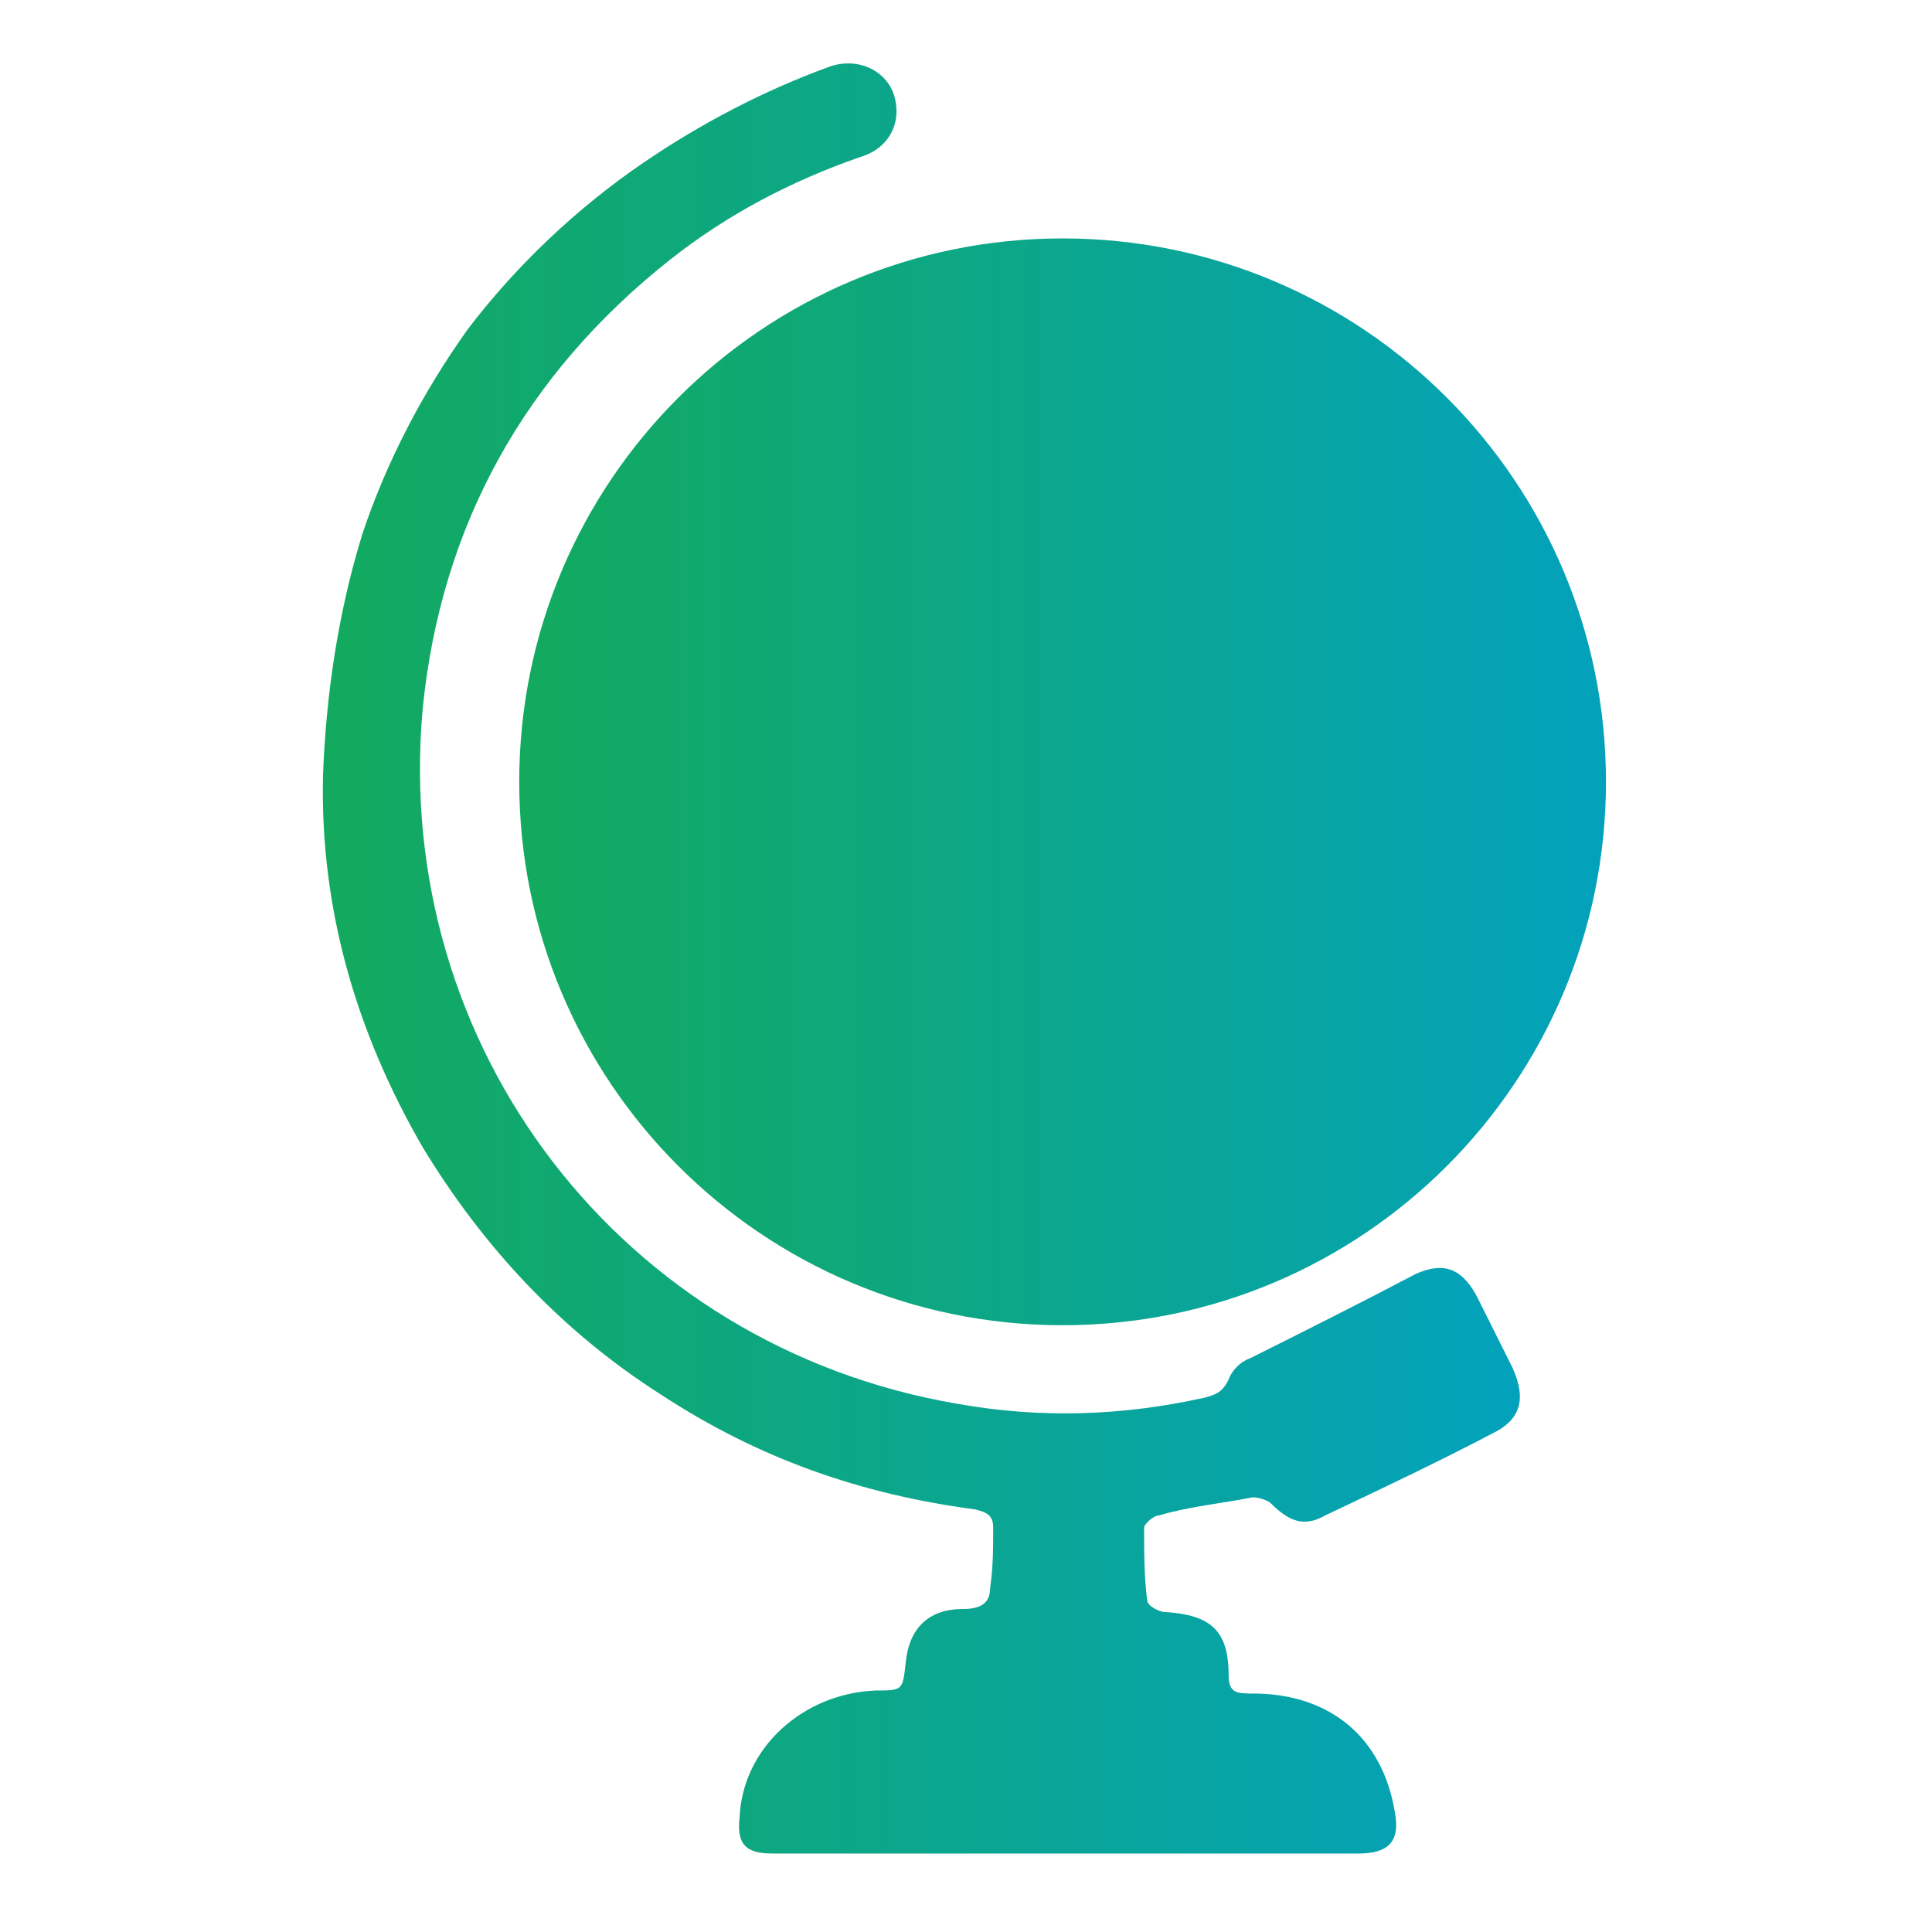
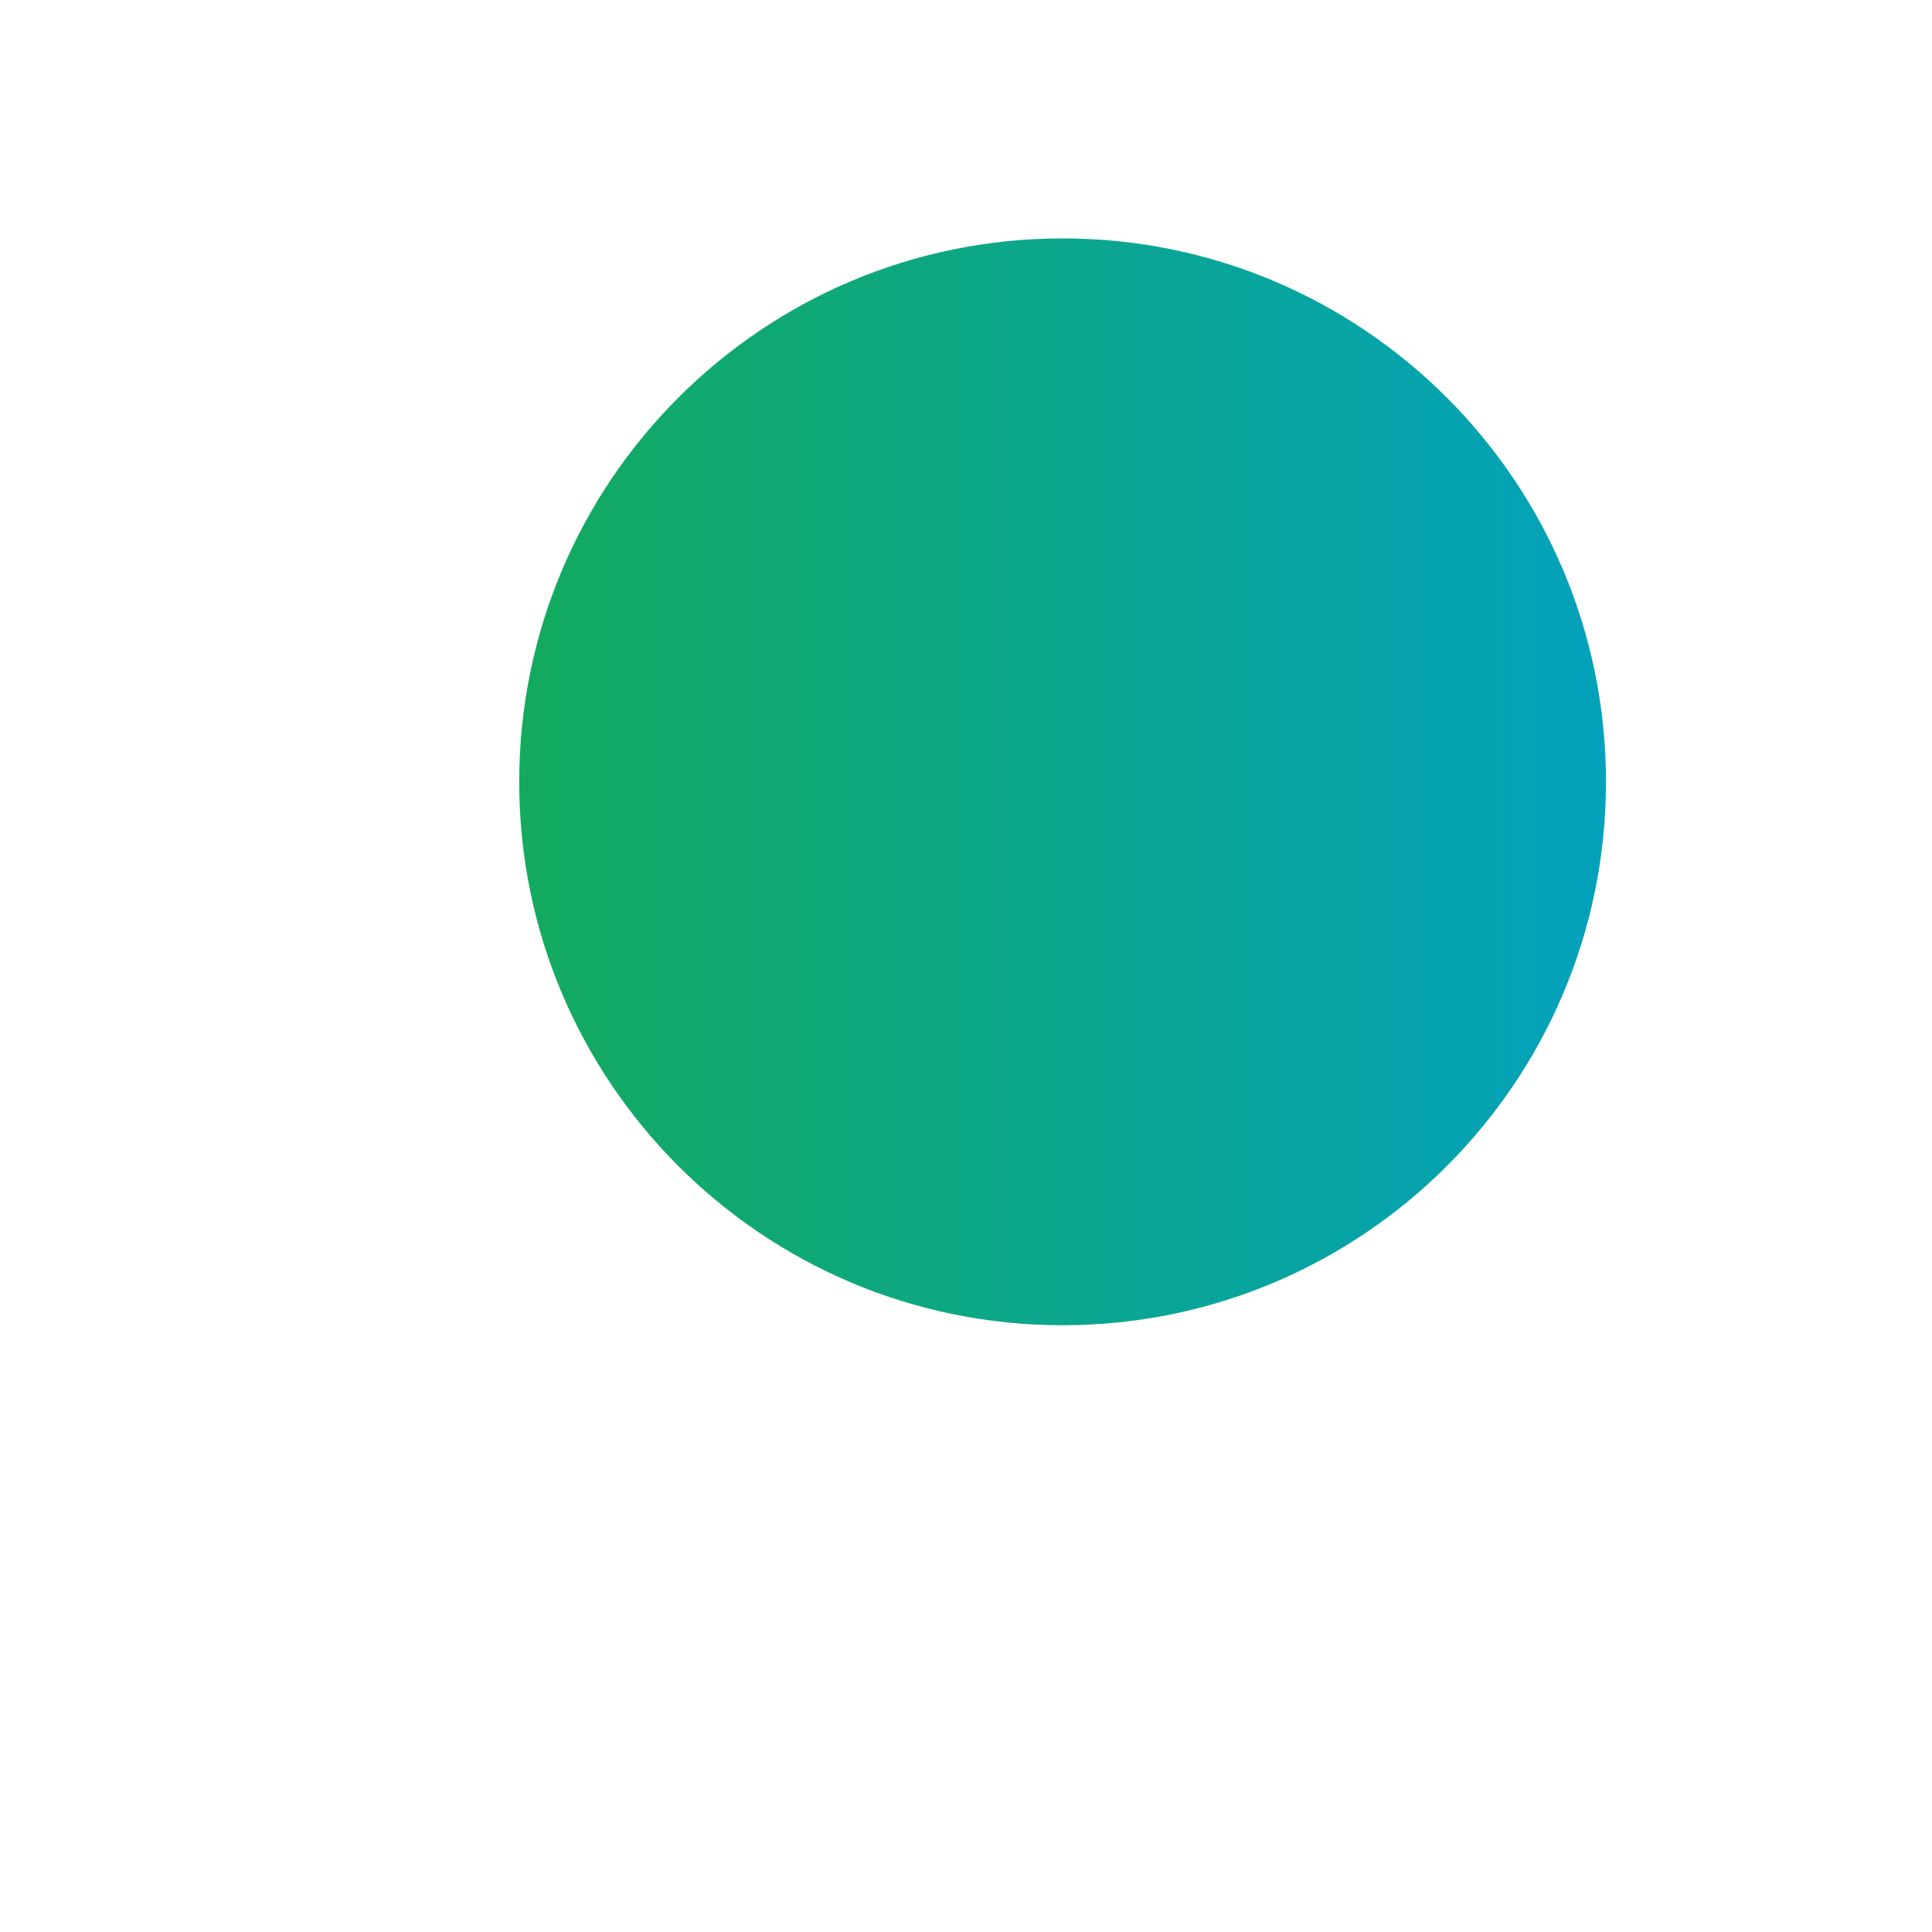
<svg xmlns="http://www.w3.org/2000/svg" width="32" height="32" viewBox="0 0 32 32" fill="none">
-   <path d="M24.8 23.7C23.85 24.2 22.9 24.65 21.95 25.1C21.6 25.3 21.35 25.2 21.05 24.9C21 24.85 20.85 24.8 20.75 24.8C20.25 24.9 19.7 24.95 19.2 25.1C19.1 25.1 18.95 25.25 18.95 25.3C18.95 25.7 18.95 26.1 19 26.5C19 26.6 19.2 26.7 19.3 26.7C20.05 26.75 20.35 27 20.35 27.75C20.35 28.05 20.5 28.05 20.75 28.05C22.05 28.05 22.9 28.8 23.1 30C23.2 30.5 23 30.7 22.5 30.7H12.8C12.35 30.7 12.2 30.55 12.25 30.1C12.3 28.95 13.3 28.05 14.5 28C14.95 28 14.95 28 15 27.55C15.05 27 15.35 26.65 15.95 26.65C16.25 26.65 16.4 26.55 16.4 26.3C16.45 25.95 16.45 25.65 16.45 25.3C16.45 25.1 16.35 25.05 16.15 25C14.25 24.75 12.55 24.15 10.95 23.1C9.3 22.05 8 20.65 7 19C5.9 17.1 5.3 15.05 5.35 12.85C5.4 11.5 5.6 10.15 6 8.85C6.4 7.65 7 6.5 7.75 5.45C8.55 4.4 9.55 3.45 10.65 2.7C11.6 2.05 12.65 1.5 13.75 1.1C14.2 0.95 14.65 1.15 14.8 1.55C14.95 2 14.75 2.45 14.25 2.6C13.1 3 12.05 3.55 11.1 4.3C8.7 6.2 7.3 8.7 7 11.75C6.5 17.35 10.3 22.3 15.85 23.25C17.25 23.5 18.6 23.45 19.95 23.15C20.15 23.1 20.25 23.05 20.35 22.85C20.4 22.7 20.55 22.55 20.7 22.5C21.6 22.05 22.5 21.6 23.45 21.1C23.9 20.9 24.2 21 24.45 21.45L25.05 22.65C25.3 23.2 25.15 23.5 24.8 23.7L24.8 23.7Z" fill="url(#paint0_linear_4000_3522)" />
  <path d="M26.6 12.95C26.6 17.92 22.57 21.95 17.6 21.95C12.63 21.95 8.6 17.92 8.6 12.95C8.6 7.979 12.63 3.949 17.6 3.949C22.57 3.949 26.6 7.979 26.6 12.95Z" fill="url(#paint1_linear_4000_3522)" />
  <defs>
    <linearGradient id="paint0_linear_4000_3522" x1="5.347" y1="17.065" x2="25.174" y2="17.065" gradientUnits="userSpaceOnUse">
      <stop stop-color="#13AA5E" />
      <stop offset="1" stop-color="#03A2BC" />
    </linearGradient>
    <linearGradient id="paint1_linear_4000_3522" x1="8.6" y1="13.672" x2="26.6" y2="13.672" gradientUnits="userSpaceOnUse">
      <stop stop-color="#13AA5E" />
      <stop offset="1" stop-color="#03A2BC" />
    </linearGradient>
  </defs>
</svg>